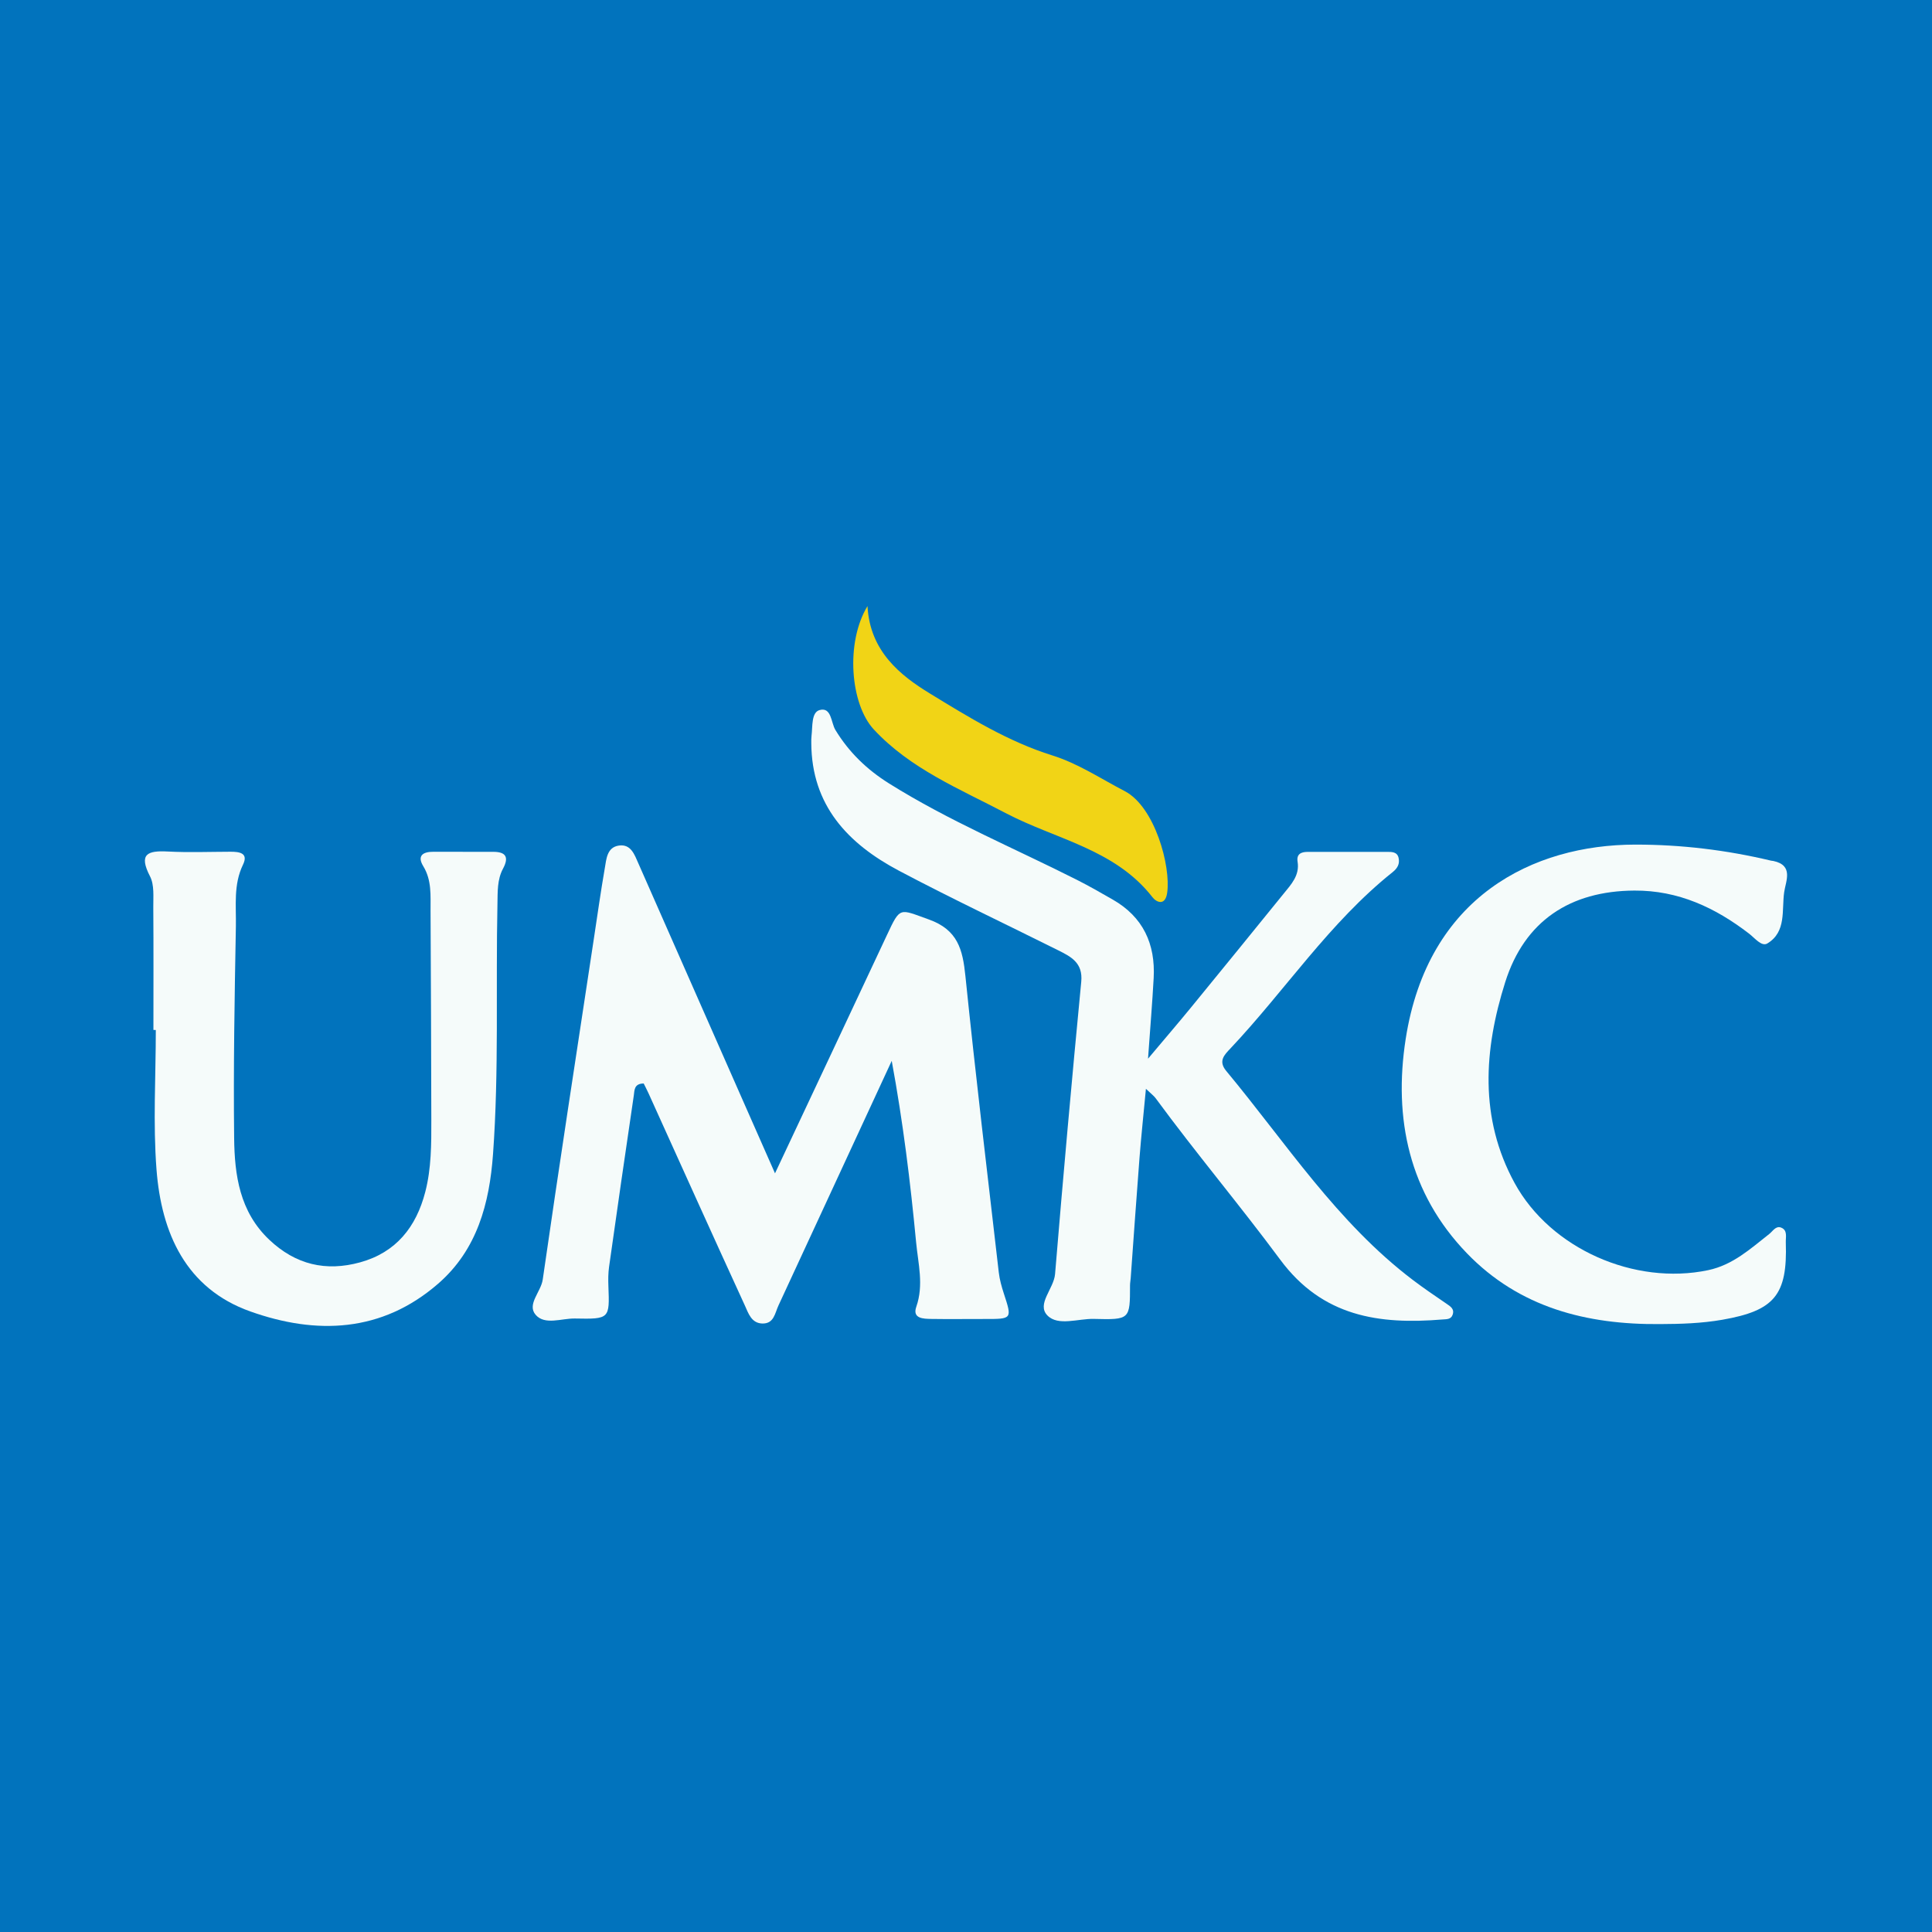
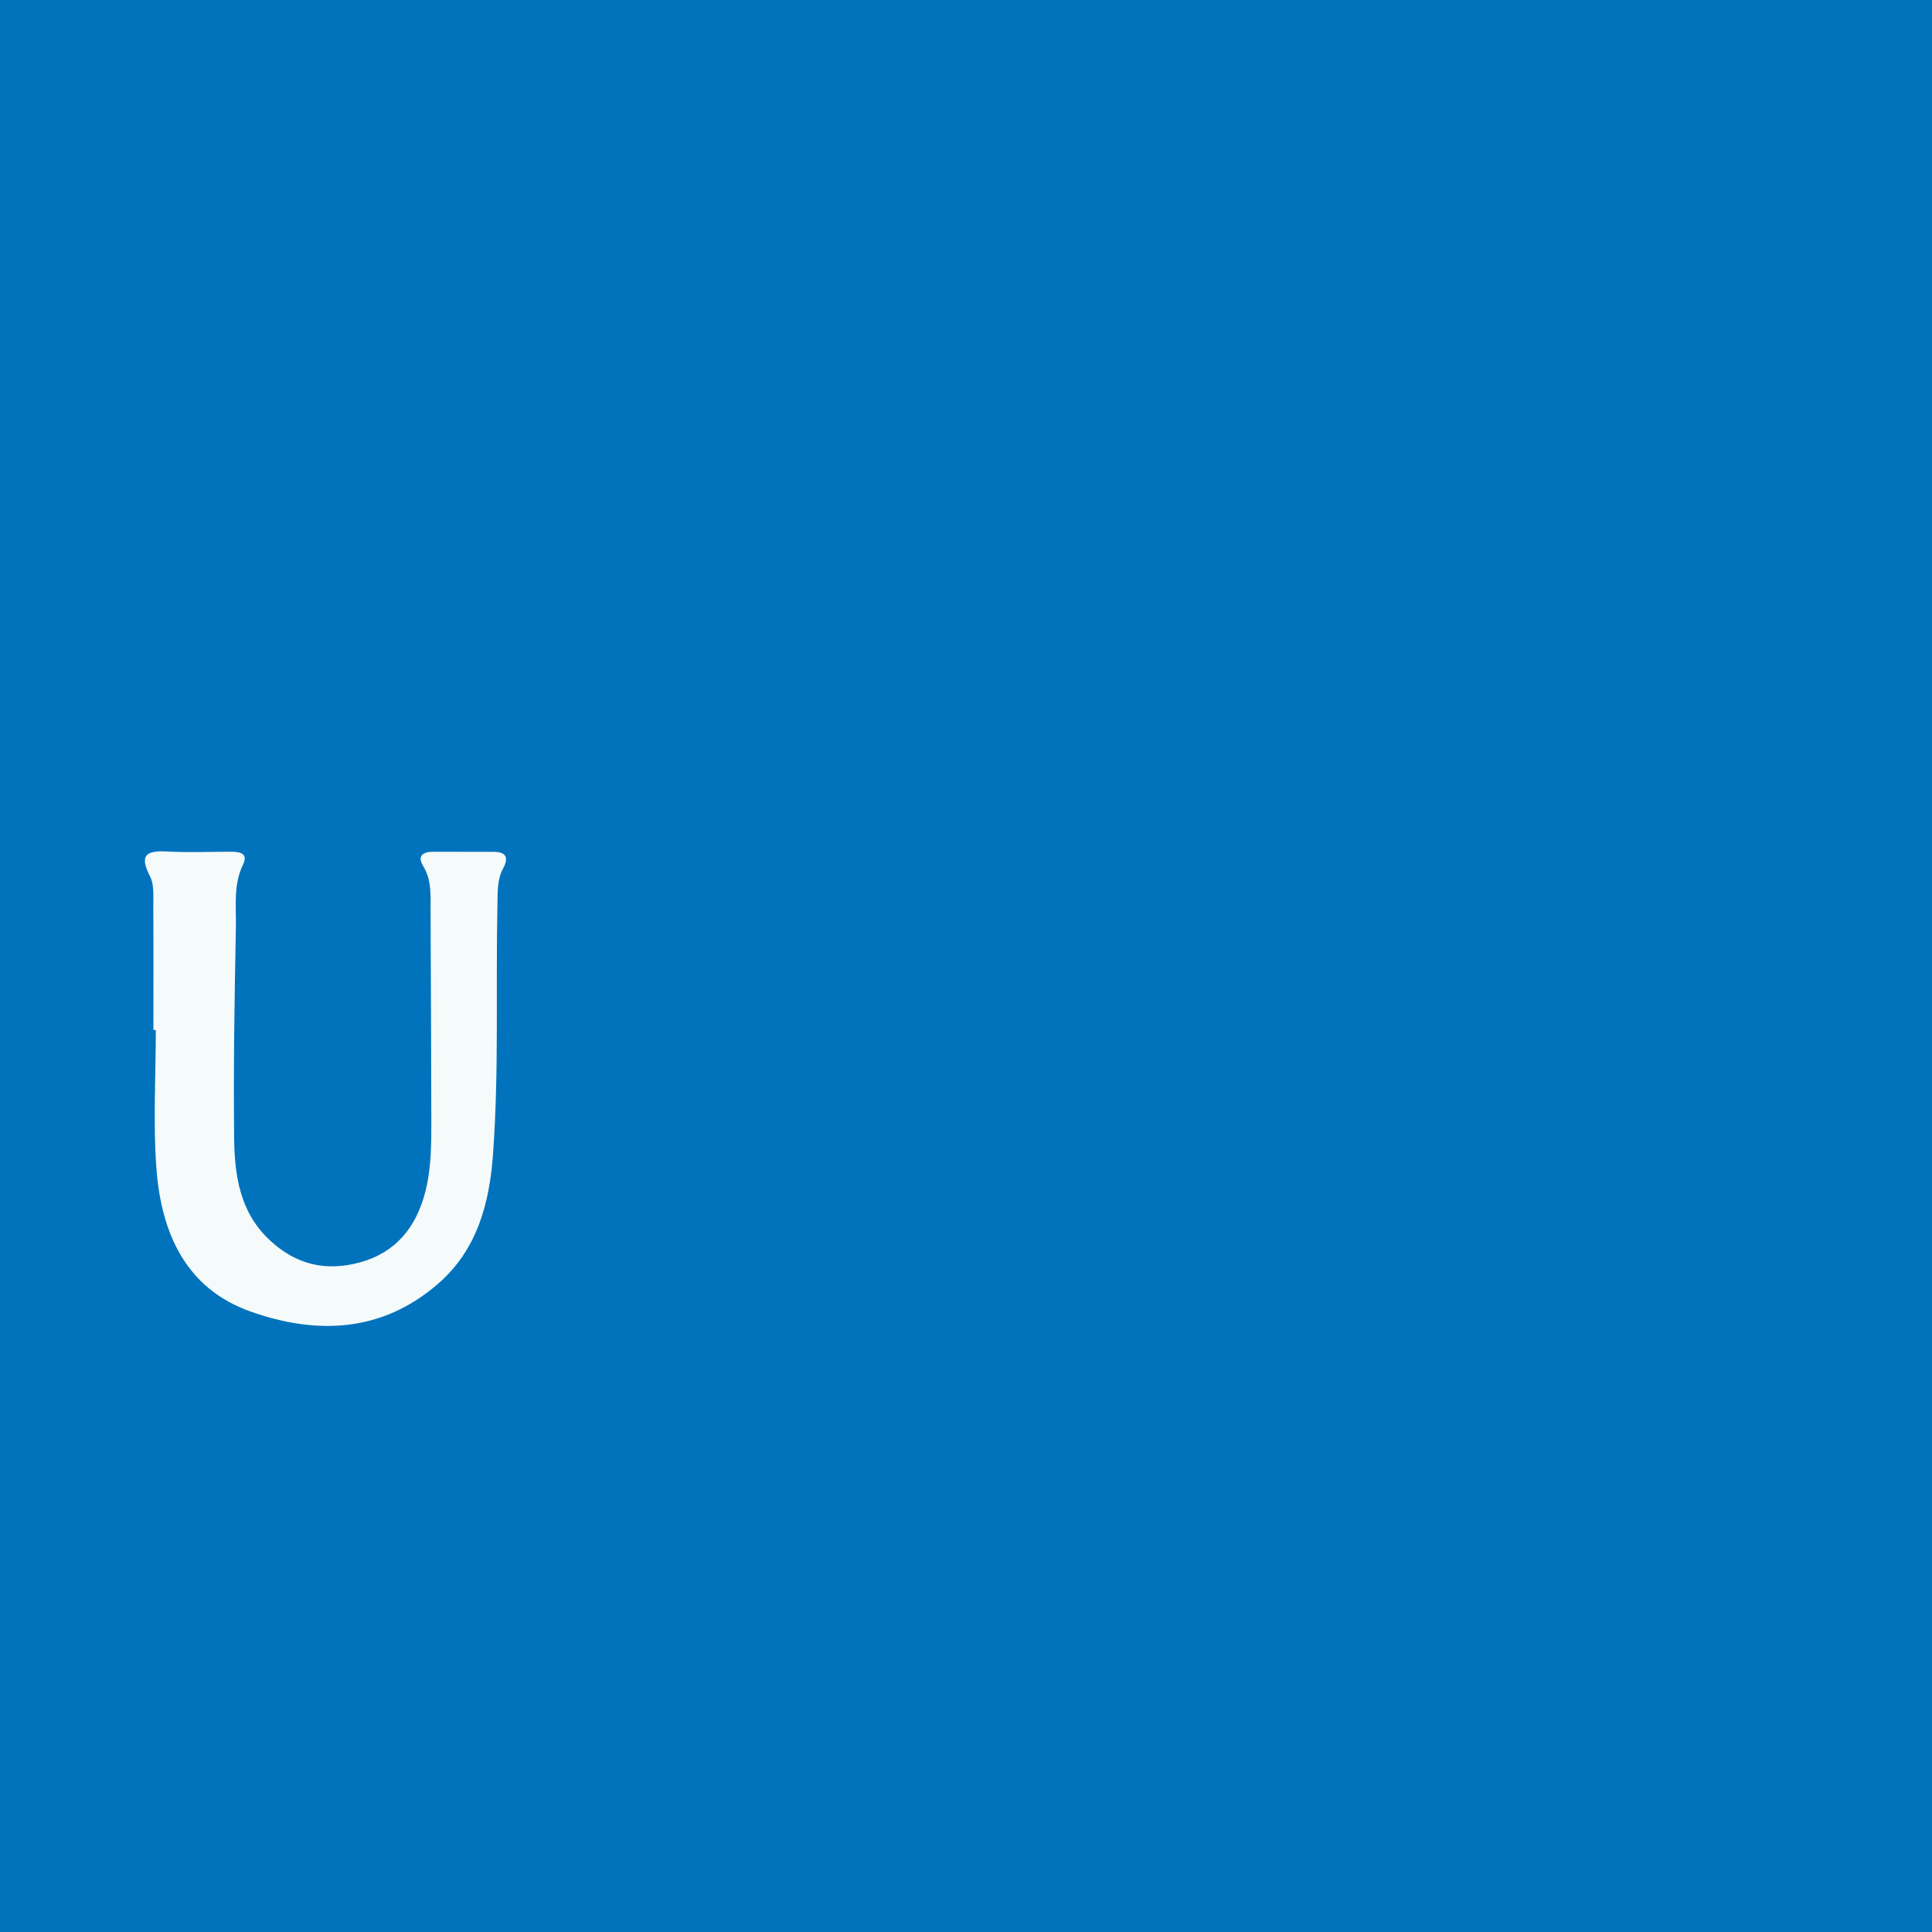
<svg xmlns="http://www.w3.org/2000/svg" version="1.1" id="Layer_1" x="0px" y="0px" width="200px" height="200px" viewBox="0 0 200 200" enable-background="new 0 0 200 200" xml:space="preserve">
  <rect fill="#0173BD" width="200" height="200" />
  <g>
-     <path fill="#F5FBFA" d="M80.228,121.462c4.004-8.519,7.807-16.591,11.591-24.672c1.398-2.985,1.271-2.696,4.318-1.613   c3.017,1.072,3.521,3.12,3.801,5.856c1.049,10.241,2.275,20.464,3.456,30.691c0.085,0.735,0.291,1.467,0.521,2.174   c0.867,2.657,0.879,2.65-2.02,2.643c-1.828-0.004-3.657,0.025-5.485-0.005c-0.82-0.014-1.986-0.027-1.555-1.262   c0.789-2.262,0.19-4.467-0.018-6.662c-0.592-6.235-1.353-12.453-2.526-18.793c-1.123,2.427-2.247,4.855-3.37,7.282   c-2.785,6.018-5.569,12.037-8.359,18.053c-0.366,0.789-0.461,1.892-1.676,1.855c-1.131-0.035-1.439-1.082-1.794-1.855   c-3.357-7.311-6.658-14.648-9.977-21.976c-0.162-0.358-0.347-0.705-0.499-1.014c-1.011-0.002-0.95,0.731-1.024,1.233   c-0.876,5.912-1.726,11.828-2.561,17.746c-0.092,0.654-0.095,1.329-0.07,1.991c0.13,3.384,0.137,3.43-3.464,3.358   c-1.38-0.027-3.108,0.717-4.062-0.378c-0.94-1.078,0.543-2.371,0.728-3.651c1.69-11.745,3.502-23.472,5.28-35.204   c0.373-2.461,0.719-4.926,1.144-7.378c0.165-0.952,0.221-2.172,1.464-2.349c1.239-0.176,1.609,0.93,2.011,1.841   c3.612,8.193,7.222,16.387,10.833,24.581C77.949,116.302,78.987,118.651,80.228,121.462z" />
-     <path fill="#F5FBFA" d="M118.626,112.715c-0.247,2.631-0.49,4.9-0.667,7.174c-0.323,4.139-0.607,8.281-0.909,12.421   c-0.018,0.248-0.07,0.496-0.07,0.744c-0.002,3.533-0.002,3.577-3.74,3.479c-1.638-0.043-3.702,0.775-4.81-0.356   c-1.154-1.178,0.664-2.762,0.79-4.29c0.835-10.091,1.741-20.177,2.71-30.257c0.19-1.978-1.073-2.6-2.421-3.273   c-5.489-2.74-11.043-5.358-16.463-8.228c-5.263-2.788-9.036-6.756-9.061-13.212c-0.001-0.249-0.006-0.501,0.024-0.747   c0.12-0.968-0.033-2.431,0.842-2.667c1.233-0.333,1.17,1.305,1.627,2.057c1.409,2.322,3.266,4.107,5.552,5.54   c6.203,3.888,12.955,6.697,19.462,9.986c1.257,0.635,2.479,1.339,3.702,2.039c3.143,1.799,4.425,4.595,4.234,8.121   c-0.138,2.555-0.354,5.105-0.584,8.348c1.752-2.085,3.126-3.683,4.46-5.313c3.206-3.917,6.399-7.844,9.586-11.777   c0.778-0.96,1.663-1.885,1.437-3.298c-0.126-0.788,0.353-1.018,1.03-1.019c2.741-0.003,5.481-0.009,8.222-0.002   c0.493,0.001,1.056-0.014,1.202,0.615c0.142,0.615-0.1,1.072-0.623,1.49c-6.54,5.217-11.119,12.243-16.795,18.258   c-0.61,0.646-1.279,1.286-0.42,2.319c6.188,7.446,11.474,15.697,19.333,21.648c1.123,0.85,2.29,1.644,3.455,2.437   c0.43,0.293,0.861,0.555,0.641,1.163c-0.177,0.489-0.642,0.443-1.048,0.476c-6.555,0.541-12.419-0.28-16.798-6.195   c-4.18-5.645-8.724-11.03-12.887-16.701C119.456,113.443,119.19,113.254,118.626,112.715z" />
    <path fill="#F5FBFA" d="M15.882,106.621c0-4.239,0.019-8.477-0.013-12.716c-0.008-1.073,0.119-2.301-0.339-3.187   c-1.194-2.312-0.274-2.682,1.835-2.57c2.155,0.114,4.32,0.029,6.481,0.023c0.916-0.003,1.903,0.114,1.31,1.337   c-1.002,2.067-0.698,4.24-0.737,6.368c-0.134,7.311-0.263,14.625-0.18,21.935c0.043,3.834,0.565,7.614,3.628,10.519   c2.734,2.593,5.873,3.323,9.414,2.347c3.717-1.024,5.805-3.655,6.744-7.292c0.63-2.439,0.631-4.936,0.625-7.429   c-0.016-7.23-0.039-14.461-0.079-21.691c-0.009-1.565,0.134-3.142-0.757-4.601c-0.653-1.071-0.047-1.495,1.042-1.489   c2.078,0.01,4.155-0.002,6.233,0.006c1.328,0.005,1.595,0.6,0.984,1.739c-0.613,1.142-0.551,2.405-0.577,3.654   c-0.183,8.64,0.167,17.291-0.46,25.919c-0.369,5.076-1.635,9.88-5.68,13.394c-5.841,5.077-12.622,5.3-19.447,2.872   c-6.676-2.375-9.202-8.123-9.708-14.688c-0.369-4.79-0.072-9.631-0.072-14.449C16.046,106.621,15.964,106.621,15.882,106.621z" />
-     <path fill="#F5FBFA" d="M171.837,137.069c-7.581,0.068-14.552-1.705-19.98-7.328c-5.999-6.215-7.616-13.96-6.343-22.175   c2.289-14.772,13.217-20.122,23.76-20.133c4.759-0.005,9.442,0.56,14.066,1.662c0.08,0.019,0.166,0.018,0.247,0.035   c2.106,0.454,1.28,2.075,1.113,3.214c-0.273,1.863,0.257,4.123-1.75,5.326c-0.588,0.352-1.3-0.57-1.882-1.017   c-3.507-2.698-7.332-4.488-11.879-4.461c-6.656,0.039-11.368,3.148-13.369,9.481c-2.208,6.986-2.703,14.066,0.972,20.793   c3.729,6.825,12.426,10.616,20.029,9.023c2.566-0.538,4.384-2.219,6.327-3.744c0.379-0.297,0.682-0.881,1.236-0.663   c0.689,0.271,0.463,0.979,0.482,1.531c0.184,5.454-1.182,7.069-6.573,8.008C176.149,136.994,174.001,137.061,171.837,137.069z" />
-     <path fill="#F1D416" d="M89.803,62.741c0.242,4.698,3.435,7.2,6.439,9.037c4.003,2.447,8.103,4.99,12.688,6.422   c2.691,0.841,5.017,2.41,7.492,3.692c3.127,1.619,4.798,7.771,4.404,10.529c-0.199,1.393-1.111,0.989-1.515,0.469   c-3.885-4.999-10.027-5.998-15.196-8.714c-4.787-2.516-9.87-4.578-13.662-8.666C88.019,72.886,87.509,66.508,89.803,62.741z" />
  </g>
</svg>